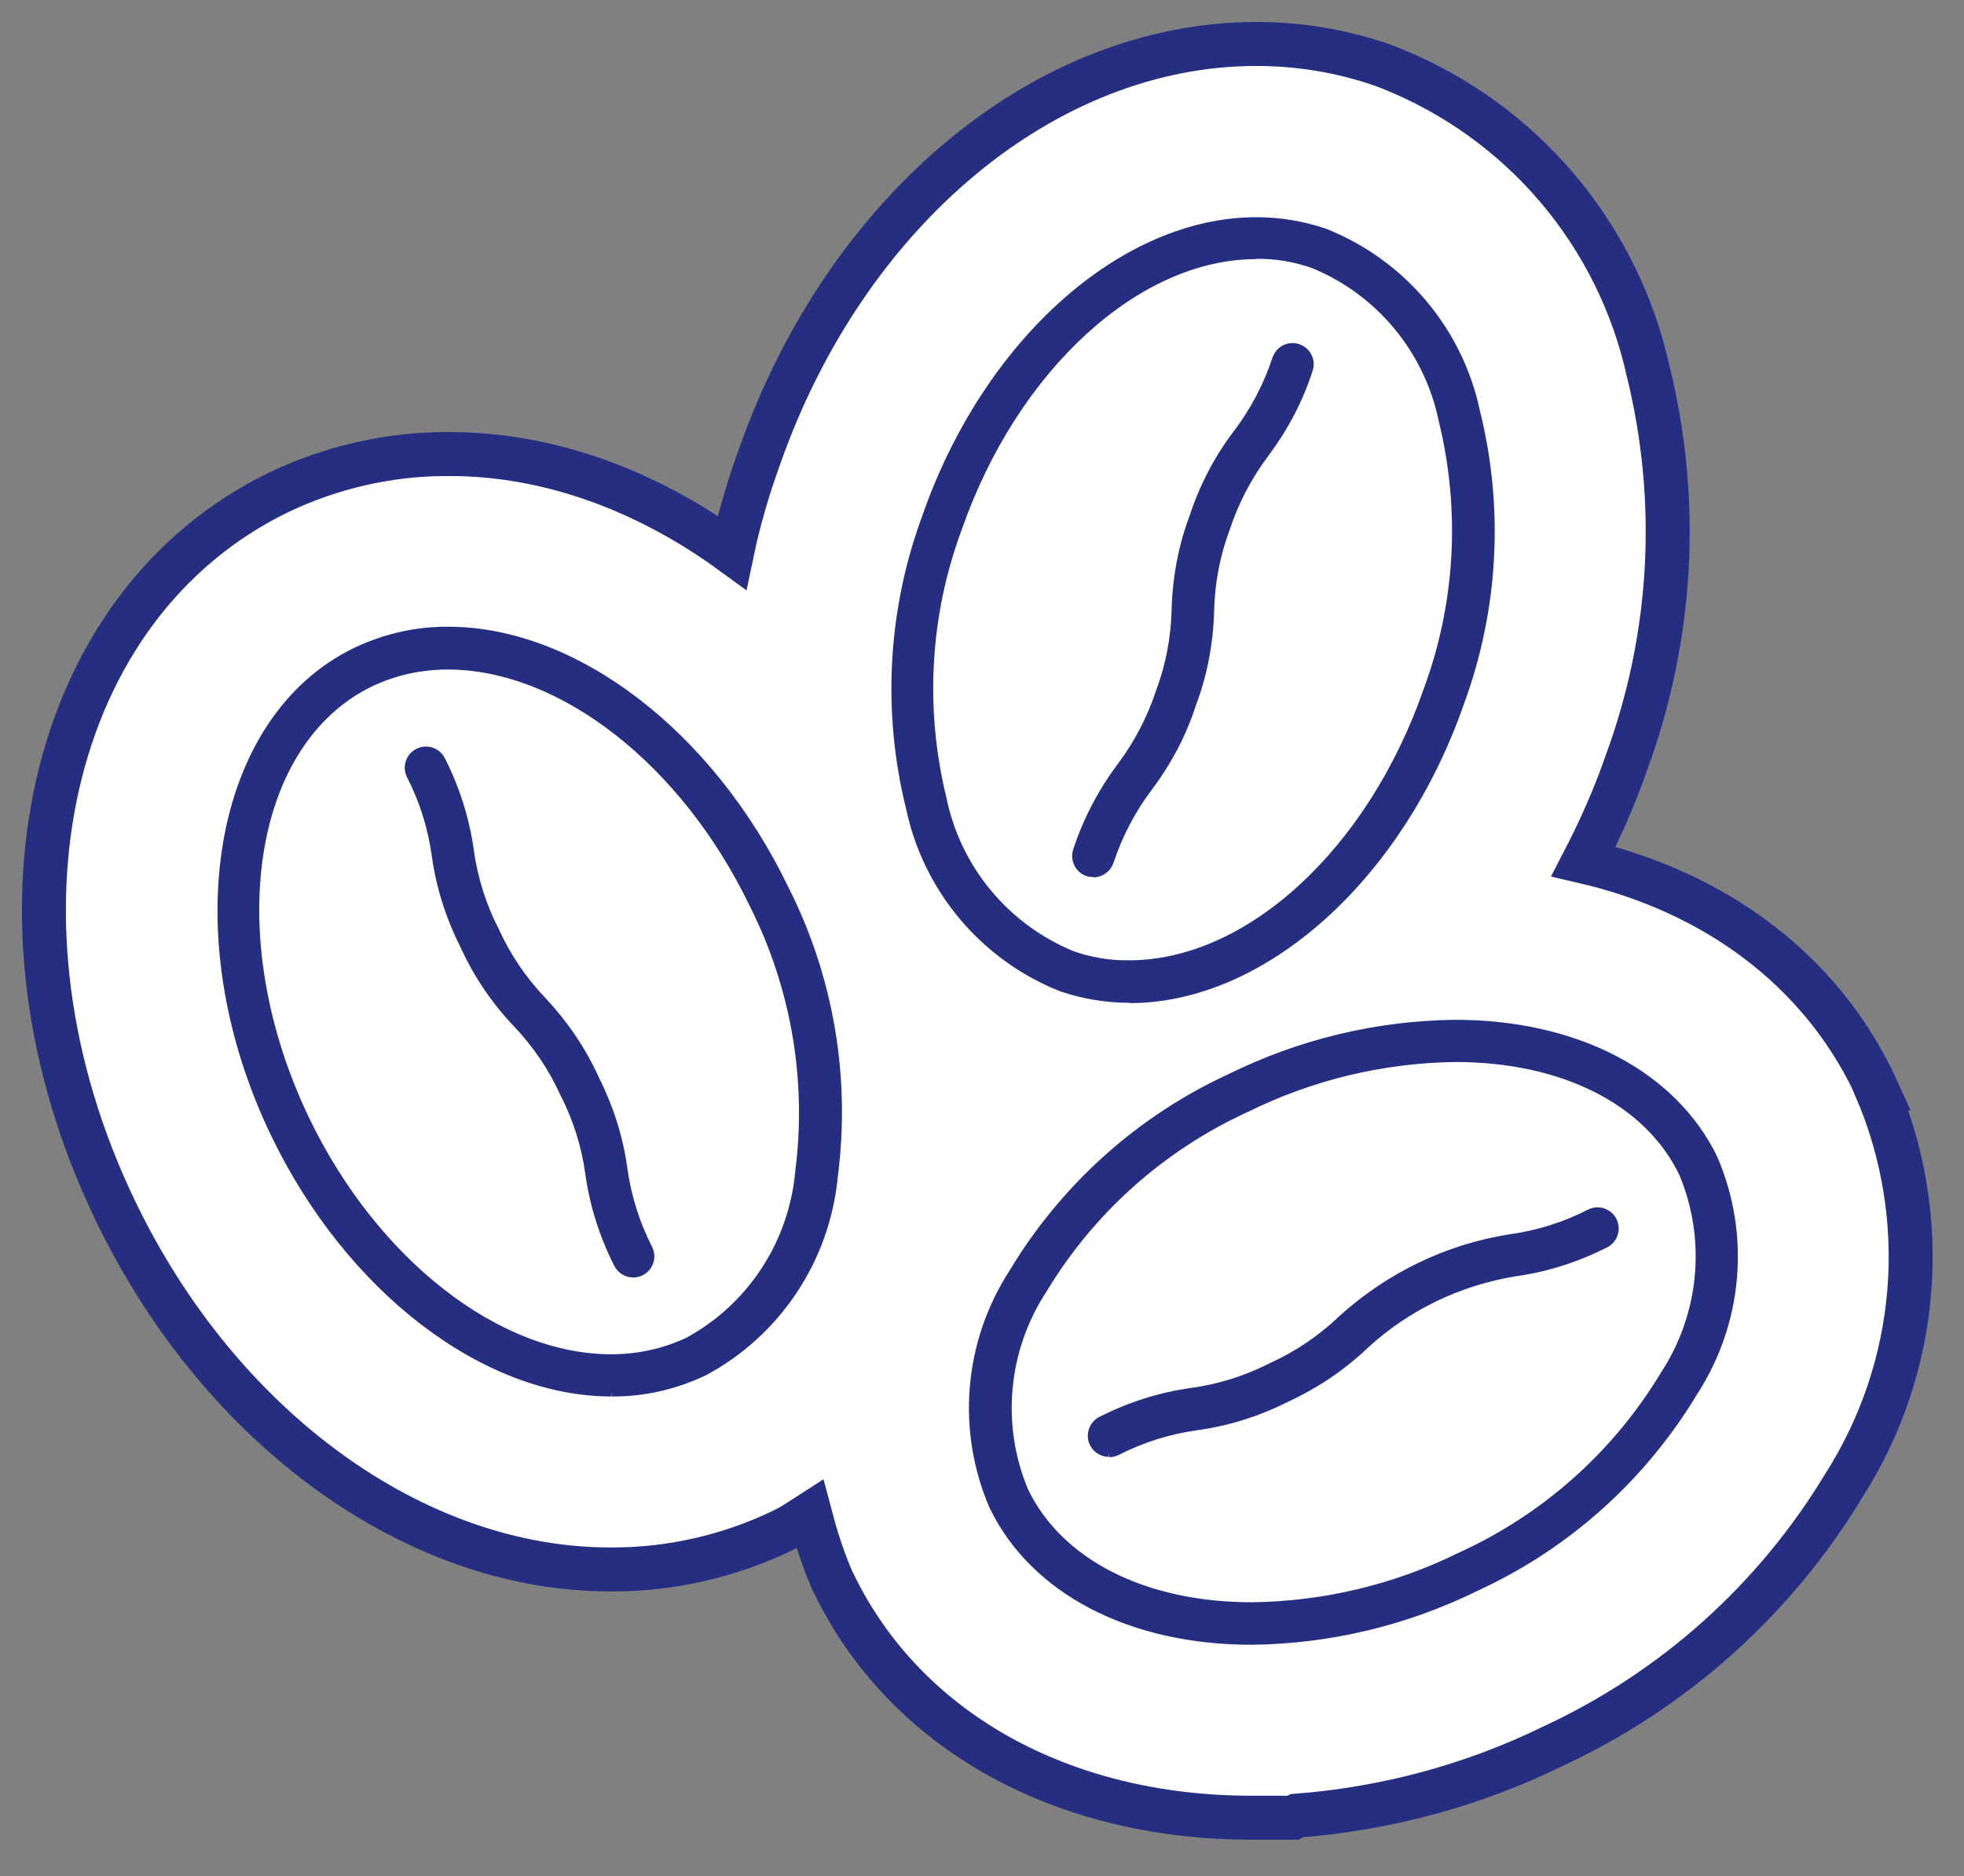
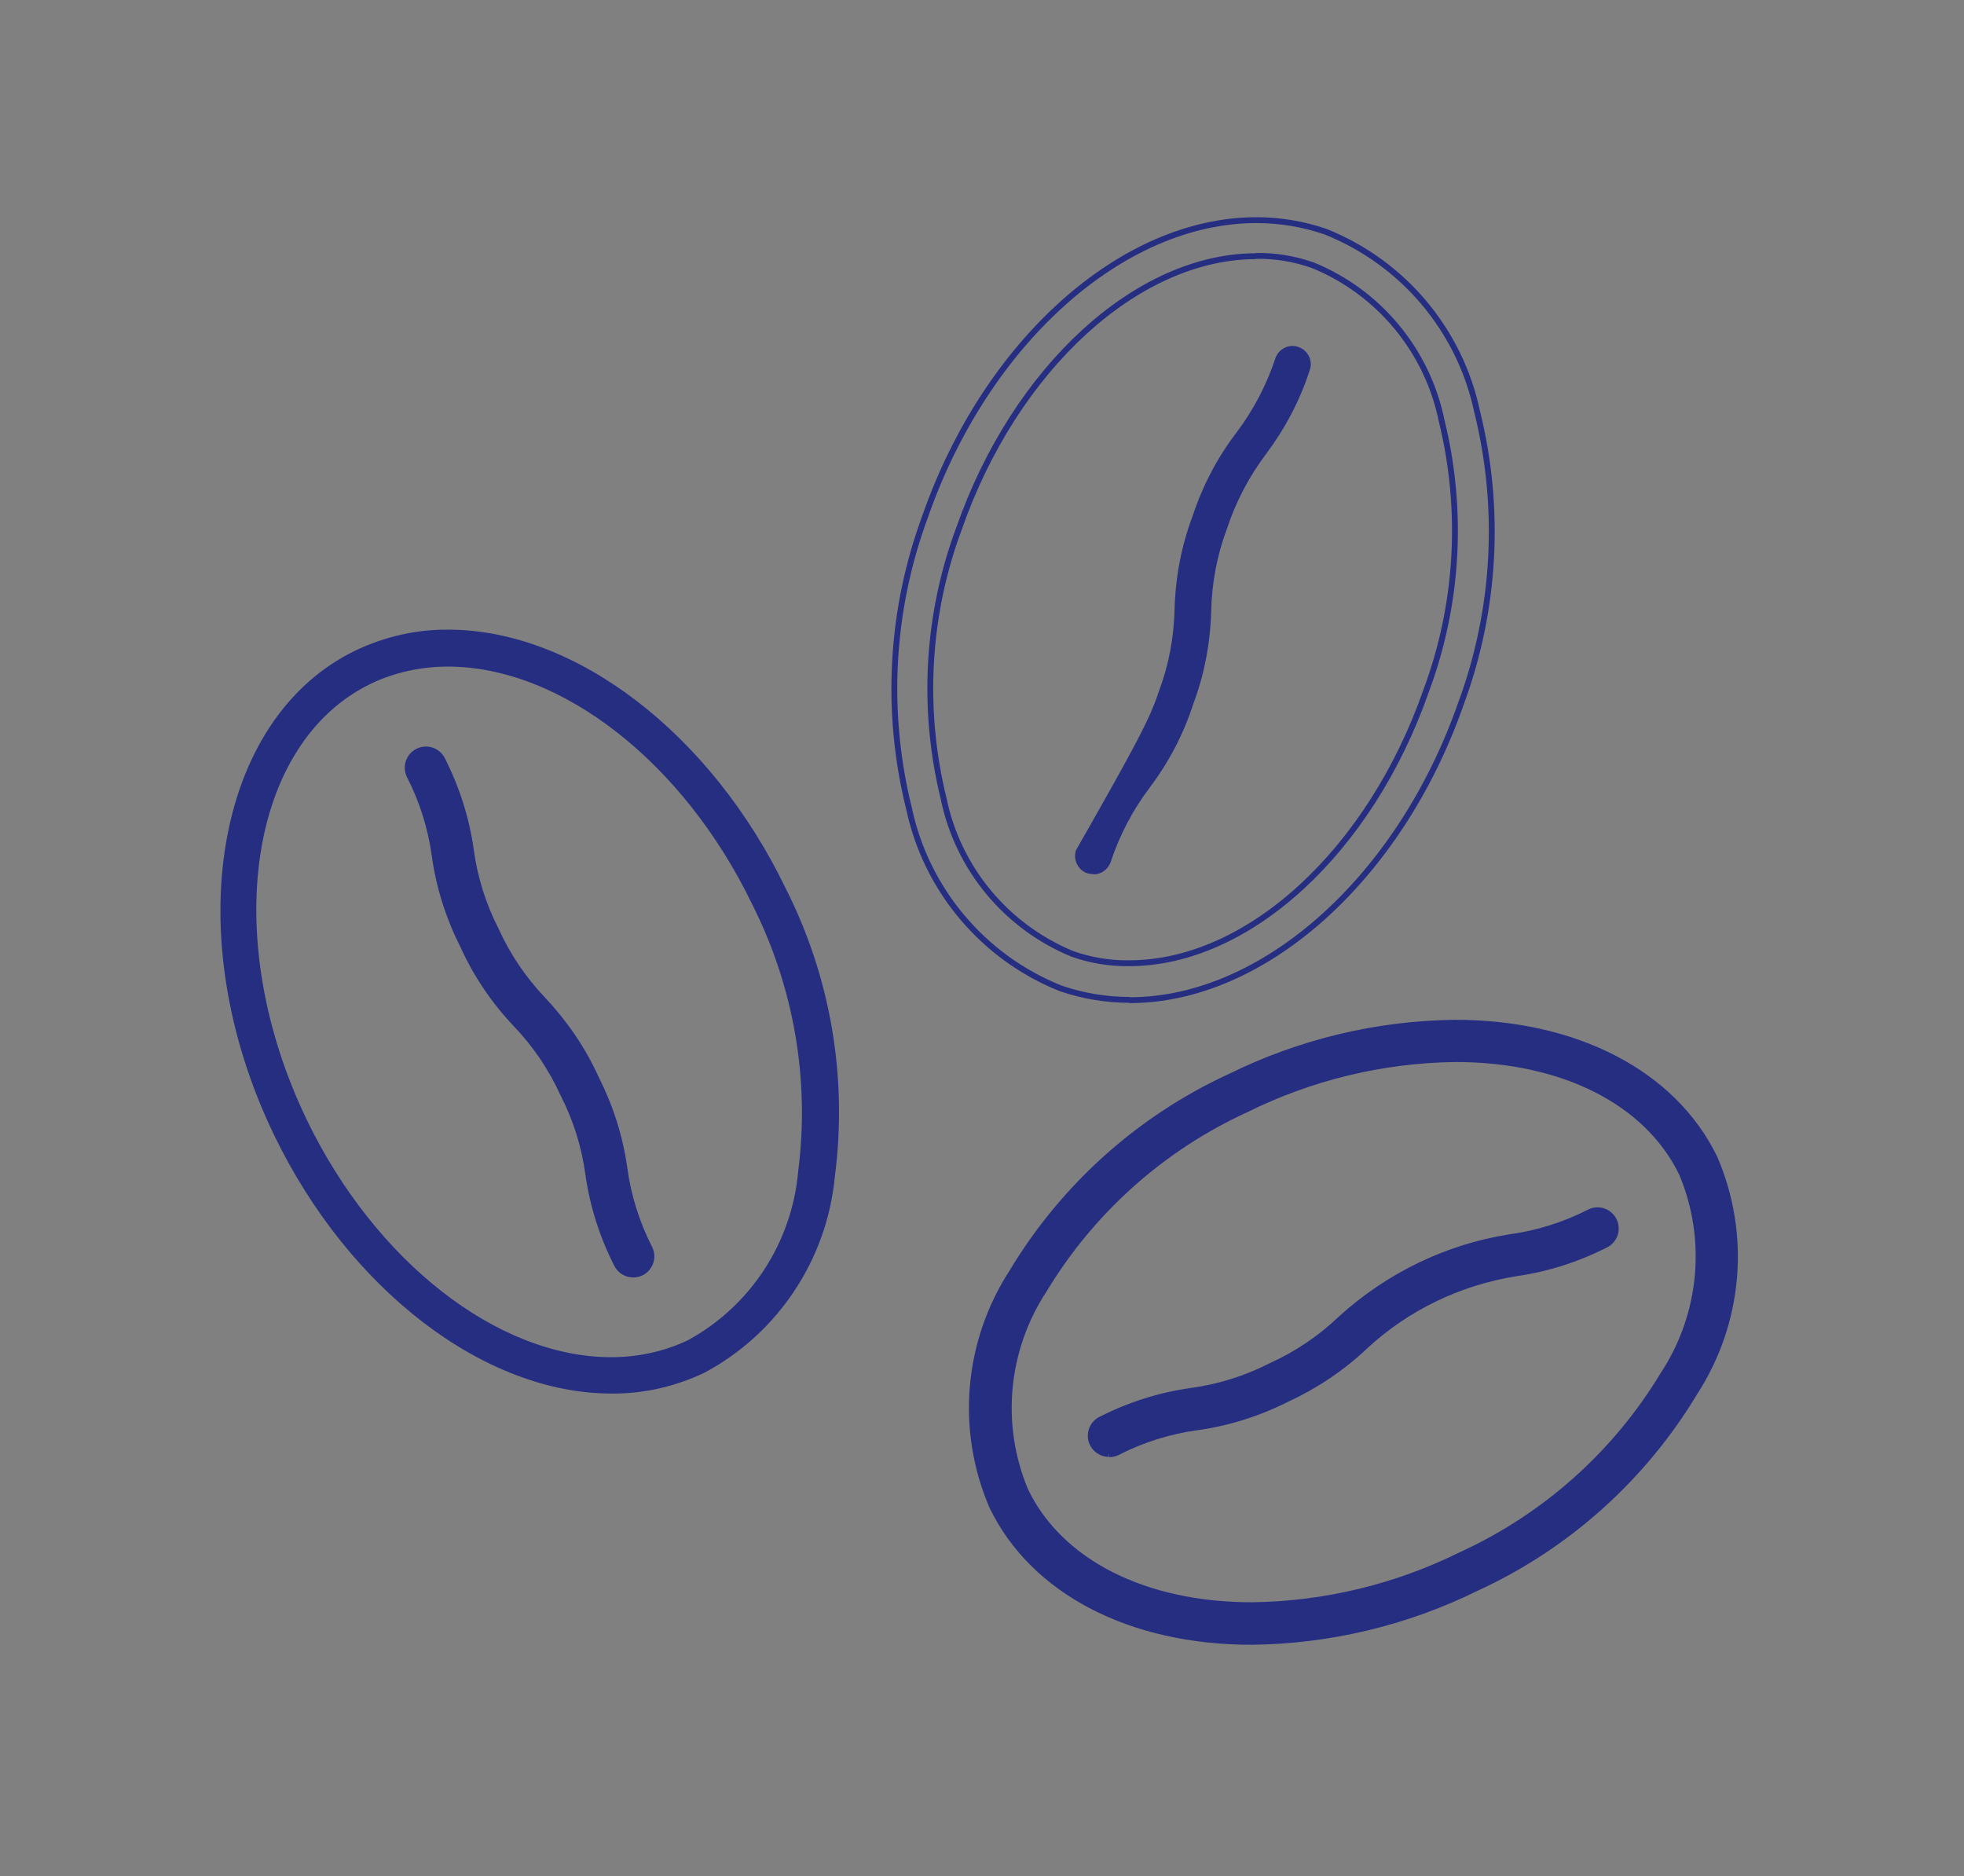
<svg xmlns="http://www.w3.org/2000/svg" width="67" height="64" viewBox="0 0 67 64" fill="none">
  <rect x="0" y="0" width="67" height="64" fill="#808080" stroke="none" />
-   <path d="M64.01 37.13L63.9 36.89C62.05 33.07 58.51 30.43 54.02 29.39C54.57 28.33 55.07 27.21 55.48 26.03C57.06 21.74 57.32 17.12 56.23 12.68C55.19 7.98 51.91 4.11 47.42 2.32L47.29 2.27L47.16 2.22C45.77 1.74 44.33 1.5 42.86 1.5C35.67 1.5 28.87 7.16 25.91 15.58C25.52 16.65 25.2 17.75 24.97 18.85C22.02 16.7 18.68 15.49 15.35 15.49H15.22C13.27 15.49 11.3 15.94 9.52 16.79C1.6 20.62 -0.85 31.4 3.95 41.33C7.53 48.75 14.17 53.54 20.81 53.54H20.93C22.88 53.54 24.85 53.09 26.62 52.25L26.74 52.19L26.86 52.13C27.13 51.99 27.38 51.81 27.63 51.65C27.82 52.37 28.04 53.08 28.33 53.77L28.38 53.89L28.44 54.01C30.86 59.02 36.19 62.01 42.69 62.01H44.11L44.24 61.94C47.26 61.71 50.24 60.91 52.96 59.58C57.1 57.66 60.54 54.58 62.9 50.68C65.49 46.62 65.9 41.56 64 37.13H64.01Z" fill="white" stroke="#262E82" stroke-width="1.5" />
-   <path d="M38.54 34.11C37.74 34.11 36.95 33.98 36.19 33.72C33.55 32.67 31.6 30.36 31.01 27.58C30.19 24.28 30.38 20.81 31.56 17.62C33.64 11.66 38.29 7.51 42.86 7.51C43.66 7.51 44.45 7.64 45.21 7.9C47.85 8.95 49.8 11.25 50.39 14.04C51.21 17.34 51.02 20.81 49.84 24C47.76 29.96 43.11 34.12 38.54 34.12M42.85 8.74C38.8 8.74 34.63 12.56 32.72 18.02C31.62 20.97 31.44 24.18 32.19 27.24C32.68 29.63 34.33 31.61 36.58 32.54C37.2 32.76 37.86 32.87 38.52 32.86C42.58 32.86 46.74 29.04 48.65 23.57C49.75 20.62 49.93 17.41 49.18 14.35C48.69 11.96 47.04 9.97 44.79 9.05C44.17 8.83 43.51 8.72 42.85 8.73" fill="#262E82" />
  <path d="M38.54 34.11C37.74 34.11 36.95 33.98 36.19 33.72C33.55 32.67 31.6 30.36 31.01 27.58C30.19 24.28 30.38 20.81 31.56 17.62C33.64 11.66 38.29 7.51 42.86 7.51C43.66 7.51 44.45 7.64 45.21 7.9C47.85 8.95 49.8 11.25 50.39 14.04C51.21 17.34 51.02 20.81 49.84 24C47.76 29.96 43.11 34.12 38.54 34.12M42.85 8.74C38.8 8.74 34.63 12.56 32.72 18.02C31.62 20.97 31.44 24.18 32.19 27.24C32.68 29.63 34.33 31.61 36.58 32.54C37.2 32.76 37.86 32.87 38.52 32.86C42.58 32.86 46.74 29.04 48.65 23.57C49.75 20.62 49.93 17.41 49.18 14.35C48.69 11.96 47.04 9.97 44.79 9.05C44.17 8.83 43.51 8.72 42.85 8.73" stroke="#262E82" stroke-width="0.2" />
-   <path d="M37.299 29.82C37.229 29.82 37.159 29.81 37.089 29.79C36.769 29.68 36.599 29.32 36.709 29C37.049 27.97 37.549 27.01 38.199 26.14C38.779 25.37 39.229 24.51 39.529 23.6C39.869 22.7 40.049 21.74 40.069 20.78C40.099 19.7 40.299 18.63 40.679 17.62C41.019 16.59 41.519 15.62 42.179 14.76C42.759 13.99 43.209 13.13 43.509 12.22C43.619 11.9 43.979 11.72 44.299 11.84C44.619 11.95 44.799 12.31 44.679 12.63C44.349 13.66 43.839 14.62 43.189 15.49C42.609 16.26 42.159 17.12 41.859 18.03C41.519 18.93 41.339 19.89 41.319 20.85C41.289 21.93 41.089 23 40.709 24.01C40.379 25.04 39.869 26.01 39.219 26.87C38.639 27.64 38.189 28.5 37.889 29.41C37.799 29.66 37.569 29.83 37.299 29.83" fill="#262E82" />
-   <path d="M37.299 29.82C37.229 29.82 37.159 29.81 37.089 29.79C36.769 29.68 36.599 29.32 36.709 29C37.049 27.97 37.549 27.01 38.199 26.14C38.779 25.37 39.229 24.51 39.529 23.6C39.869 22.7 40.049 21.74 40.069 20.78C40.099 19.7 40.299 18.63 40.679 17.62C41.019 16.59 41.519 15.62 42.179 14.76C42.759 13.99 43.209 13.13 43.509 12.22C43.619 11.9 43.979 11.72 44.299 11.84C44.619 11.95 44.799 12.31 44.679 12.63C44.349 13.66 43.839 14.62 43.189 15.49C42.609 16.26 42.159 17.12 41.859 18.03C41.519 18.93 41.339 19.89 41.319 20.85C41.289 21.93 41.089 23 40.709 24.01C40.379 25.04 39.869 26.01 39.219 26.87C38.639 27.64 38.189 28.5 37.889 29.41C37.799 29.66 37.569 29.83 37.299 29.83" stroke="#262E82" stroke-width="0.2" />
+   <path d="M37.299 29.82C37.229 29.82 37.159 29.81 37.089 29.79C36.769 29.68 36.599 29.32 36.709 29C38.779 25.37 39.229 24.51 39.529 23.6C39.869 22.7 40.049 21.74 40.069 20.78C40.099 19.7 40.299 18.63 40.679 17.62C41.019 16.59 41.519 15.62 42.179 14.76C42.759 13.99 43.209 13.13 43.509 12.22C43.619 11.9 43.979 11.72 44.299 11.84C44.619 11.95 44.799 12.31 44.679 12.63C44.349 13.66 43.839 14.62 43.189 15.49C42.609 16.26 42.159 17.12 41.859 18.03C41.519 18.93 41.339 19.89 41.319 20.85C41.289 21.93 41.089 23 40.709 24.01C40.379 25.04 39.869 26.01 39.219 26.87C38.639 27.64 38.189 28.5 37.889 29.41C37.799 29.66 37.569 29.83 37.299 29.83" fill="#262E82" />
  <path d="M20.86 47.54C16.52 47.54 11.9 44 9.35 38.72C6.07 31.93 7.32 24.51 12.13 22.19C13.12 21.72 14.2 21.47 15.29 21.48C19.63 21.48 24.25 25.02 26.8 30.3C28.34 33.34 28.92 36.76 28.48 40.14C28.21 42.97 26.54 45.49 24.03 46.83C23.04 47.3 21.96 47.55 20.87 47.54M15.28 22.74C14.38 22.74 13.48 22.93 12.66 23.32C8.47 25.34 7.49 32.01 10.46 38.19C12.8 43.04 16.98 46.3 20.85 46.3C21.75 46.3 22.65 46.11 23.47 45.72C25.61 44.55 27.02 42.38 27.23 39.95C27.63 36.83 27.08 33.66 25.66 30.85C23.32 26 19.14 22.74 15.27 22.74" fill="#262E82" />
-   <path d="M20.86 47.54C16.52 47.54 11.9 44 9.35 38.72C6.07 31.93 7.32 24.51 12.13 22.19C13.12 21.72 14.2 21.47 15.29 21.48C19.63 21.48 24.25 25.02 26.8 30.3C28.34 33.34 28.92 36.76 28.48 40.14C28.21 42.97 26.54 45.49 24.03 46.83C23.04 47.3 21.96 47.55 20.87 47.54M15.28 22.74C14.38 22.74 13.48 22.93 12.66 23.32C8.47 25.34 7.49 32.01 10.46 38.19C12.8 43.04 16.98 46.3 20.85 46.3C21.75 46.3 22.65 46.11 23.47 45.72C25.61 44.55 27.02 42.38 27.23 39.95C27.63 36.83 27.08 33.66 25.66 30.85C23.32 26 19.14 22.74 15.27 22.74" stroke="#262E82" stroke-width="0.2" />
  <path d="M21.601 43.48C21.36 43.48 21.14 43.34 21.041 43.13C20.55 42.16 20.221 41.13 20.07 40.06C19.941 39.1 19.651 38.18 19.21 37.32C18.811 36.44 18.27 35.64 17.601 34.94C16.86 34.16 16.25 33.26 15.8 32.27C15.31 31.3 14.98 30.27 14.831 29.2C14.7 28.24 14.411 27.32 13.97 26.46C13.82 26.15 13.95 25.78 14.261 25.63C14.57 25.48 14.941 25.61 15.091 25.92C15.581 26.89 15.911 27.92 16.061 28.99C16.191 29.95 16.48 30.87 16.921 31.73C17.32 32.61 17.86 33.41 18.53 34.11C19.27 34.9 19.881 35.79 20.331 36.78C20.82 37.75 21.151 38.78 21.3 39.85C21.43 40.81 21.721 41.73 22.16 42.59C22.311 42.9 22.18 43.27 21.87 43.42C21.791 43.46 21.691 43.48 21.601 43.48Z" fill="#262E82" stroke="#262E82" stroke-width="0.2" />
  <path d="M42.7 56.01C38.56 56.01 35.25 54.29 33.85 51.4C32.72 48.78 32.98 45.78 34.53 43.39C36.28 40.48 38.87 38.15 41.96 36.73C44.35 35.55 46.97 34.92 49.64 34.89C53.78 34.89 57.09 36.62 58.49 39.5C59.62 42.12 59.36 45.12 57.81 47.51C56.06 50.42 53.47 52.75 50.38 54.17C47.99 55.35 45.37 55.98 42.7 56.01ZM49.65 36.13C47.17 36.16 44.73 36.75 42.51 37.85C39.65 39.16 37.25 41.3 35.62 44C34.28 46.04 34.04 48.61 34.98 50.85C36.16 53.3 39.05 54.76 42.71 54.76C45.19 54.73 47.63 54.14 49.85 53.04C52.71 51.73 55.11 49.59 56.74 46.89C58.08 44.85 58.32 42.28 57.38 40.04C56.2 37.59 53.31 36.13 49.65 36.13Z" fill="#262E82" stroke="#262E82" stroke-width="0.2" />
  <path d="M37.829 49.6C37.489 49.6 37.209 49.32 37.209 48.98C37.209 48.74 37.349 48.52 37.559 48.42C38.529 47.93 39.559 47.6 40.629 47.45C41.589 47.32 42.509 47.03 43.369 46.59C44.249 46.19 45.049 45.65 45.749 44.98C47.359 43.52 49.349 42.55 51.489 42.21C52.449 42.08 53.369 41.79 54.229 41.35C54.539 41.2 54.909 41.33 55.059 41.64C55.209 41.95 55.079 42.32 54.769 42.47C53.799 42.96 52.769 43.29 51.699 43.44C49.789 43.75 48.009 44.6 46.589 45.91C45.799 46.66 44.909 47.26 43.919 47.72C42.949 48.21 41.919 48.54 40.849 48.69C39.889 48.82 38.969 49.11 38.109 49.55C38.029 49.59 37.929 49.61 37.839 49.61" fill="#262E82" />
  <path d="M37.829 49.6C37.489 49.6 37.209 49.32 37.209 48.98C37.209 48.74 37.349 48.52 37.559 48.42C38.529 47.93 39.559 47.6 40.629 47.45C41.589 47.32 42.509 47.03 43.369 46.59C44.249 46.19 45.049 45.65 45.749 44.98C47.359 43.52 49.349 42.55 51.489 42.21C52.449 42.08 53.369 41.79 54.229 41.35C54.539 41.2 54.909 41.33 55.059 41.64C55.209 41.95 55.079 42.32 54.769 42.47C53.799 42.96 52.769 43.29 51.699 43.44C49.789 43.75 48.009 44.6 46.589 45.91C45.799 46.66 44.909 47.26 43.919 47.72C42.949 48.21 41.919 48.54 40.849 48.69C39.889 48.82 38.969 49.11 38.109 49.55C38.029 49.59 37.929 49.61 37.839 49.61" stroke="#262E82" stroke-width="0.2" />
</svg>